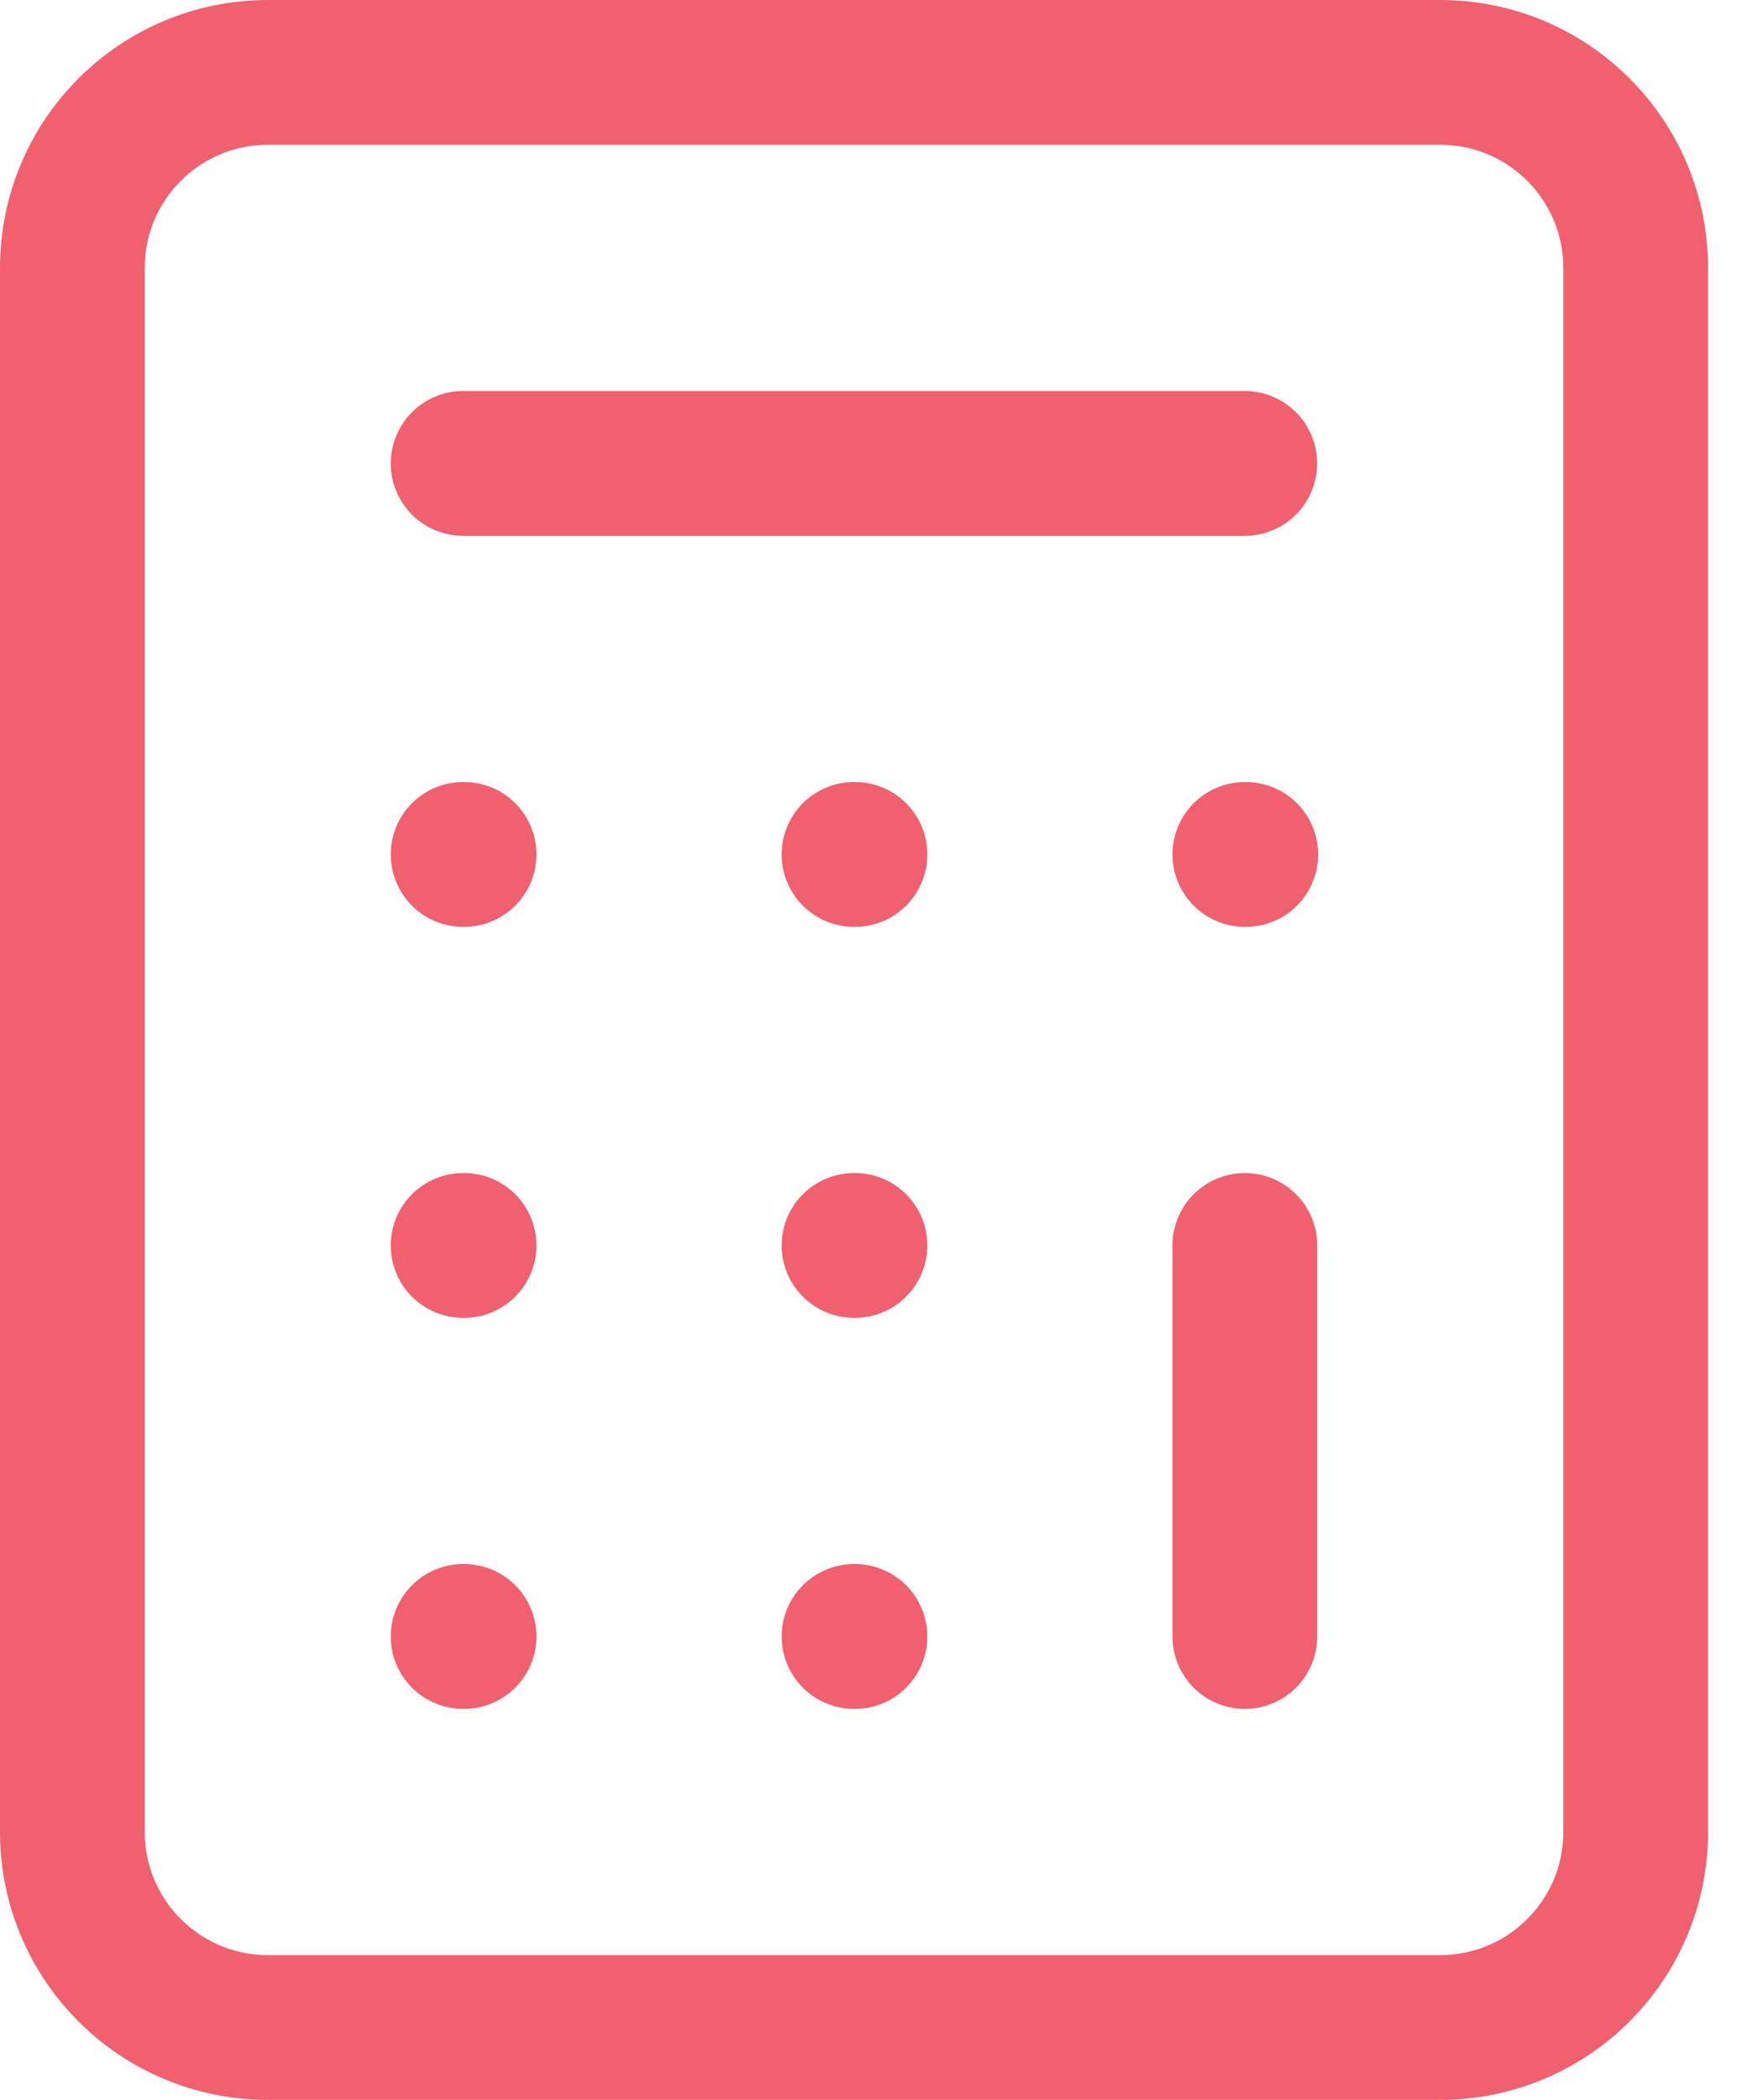
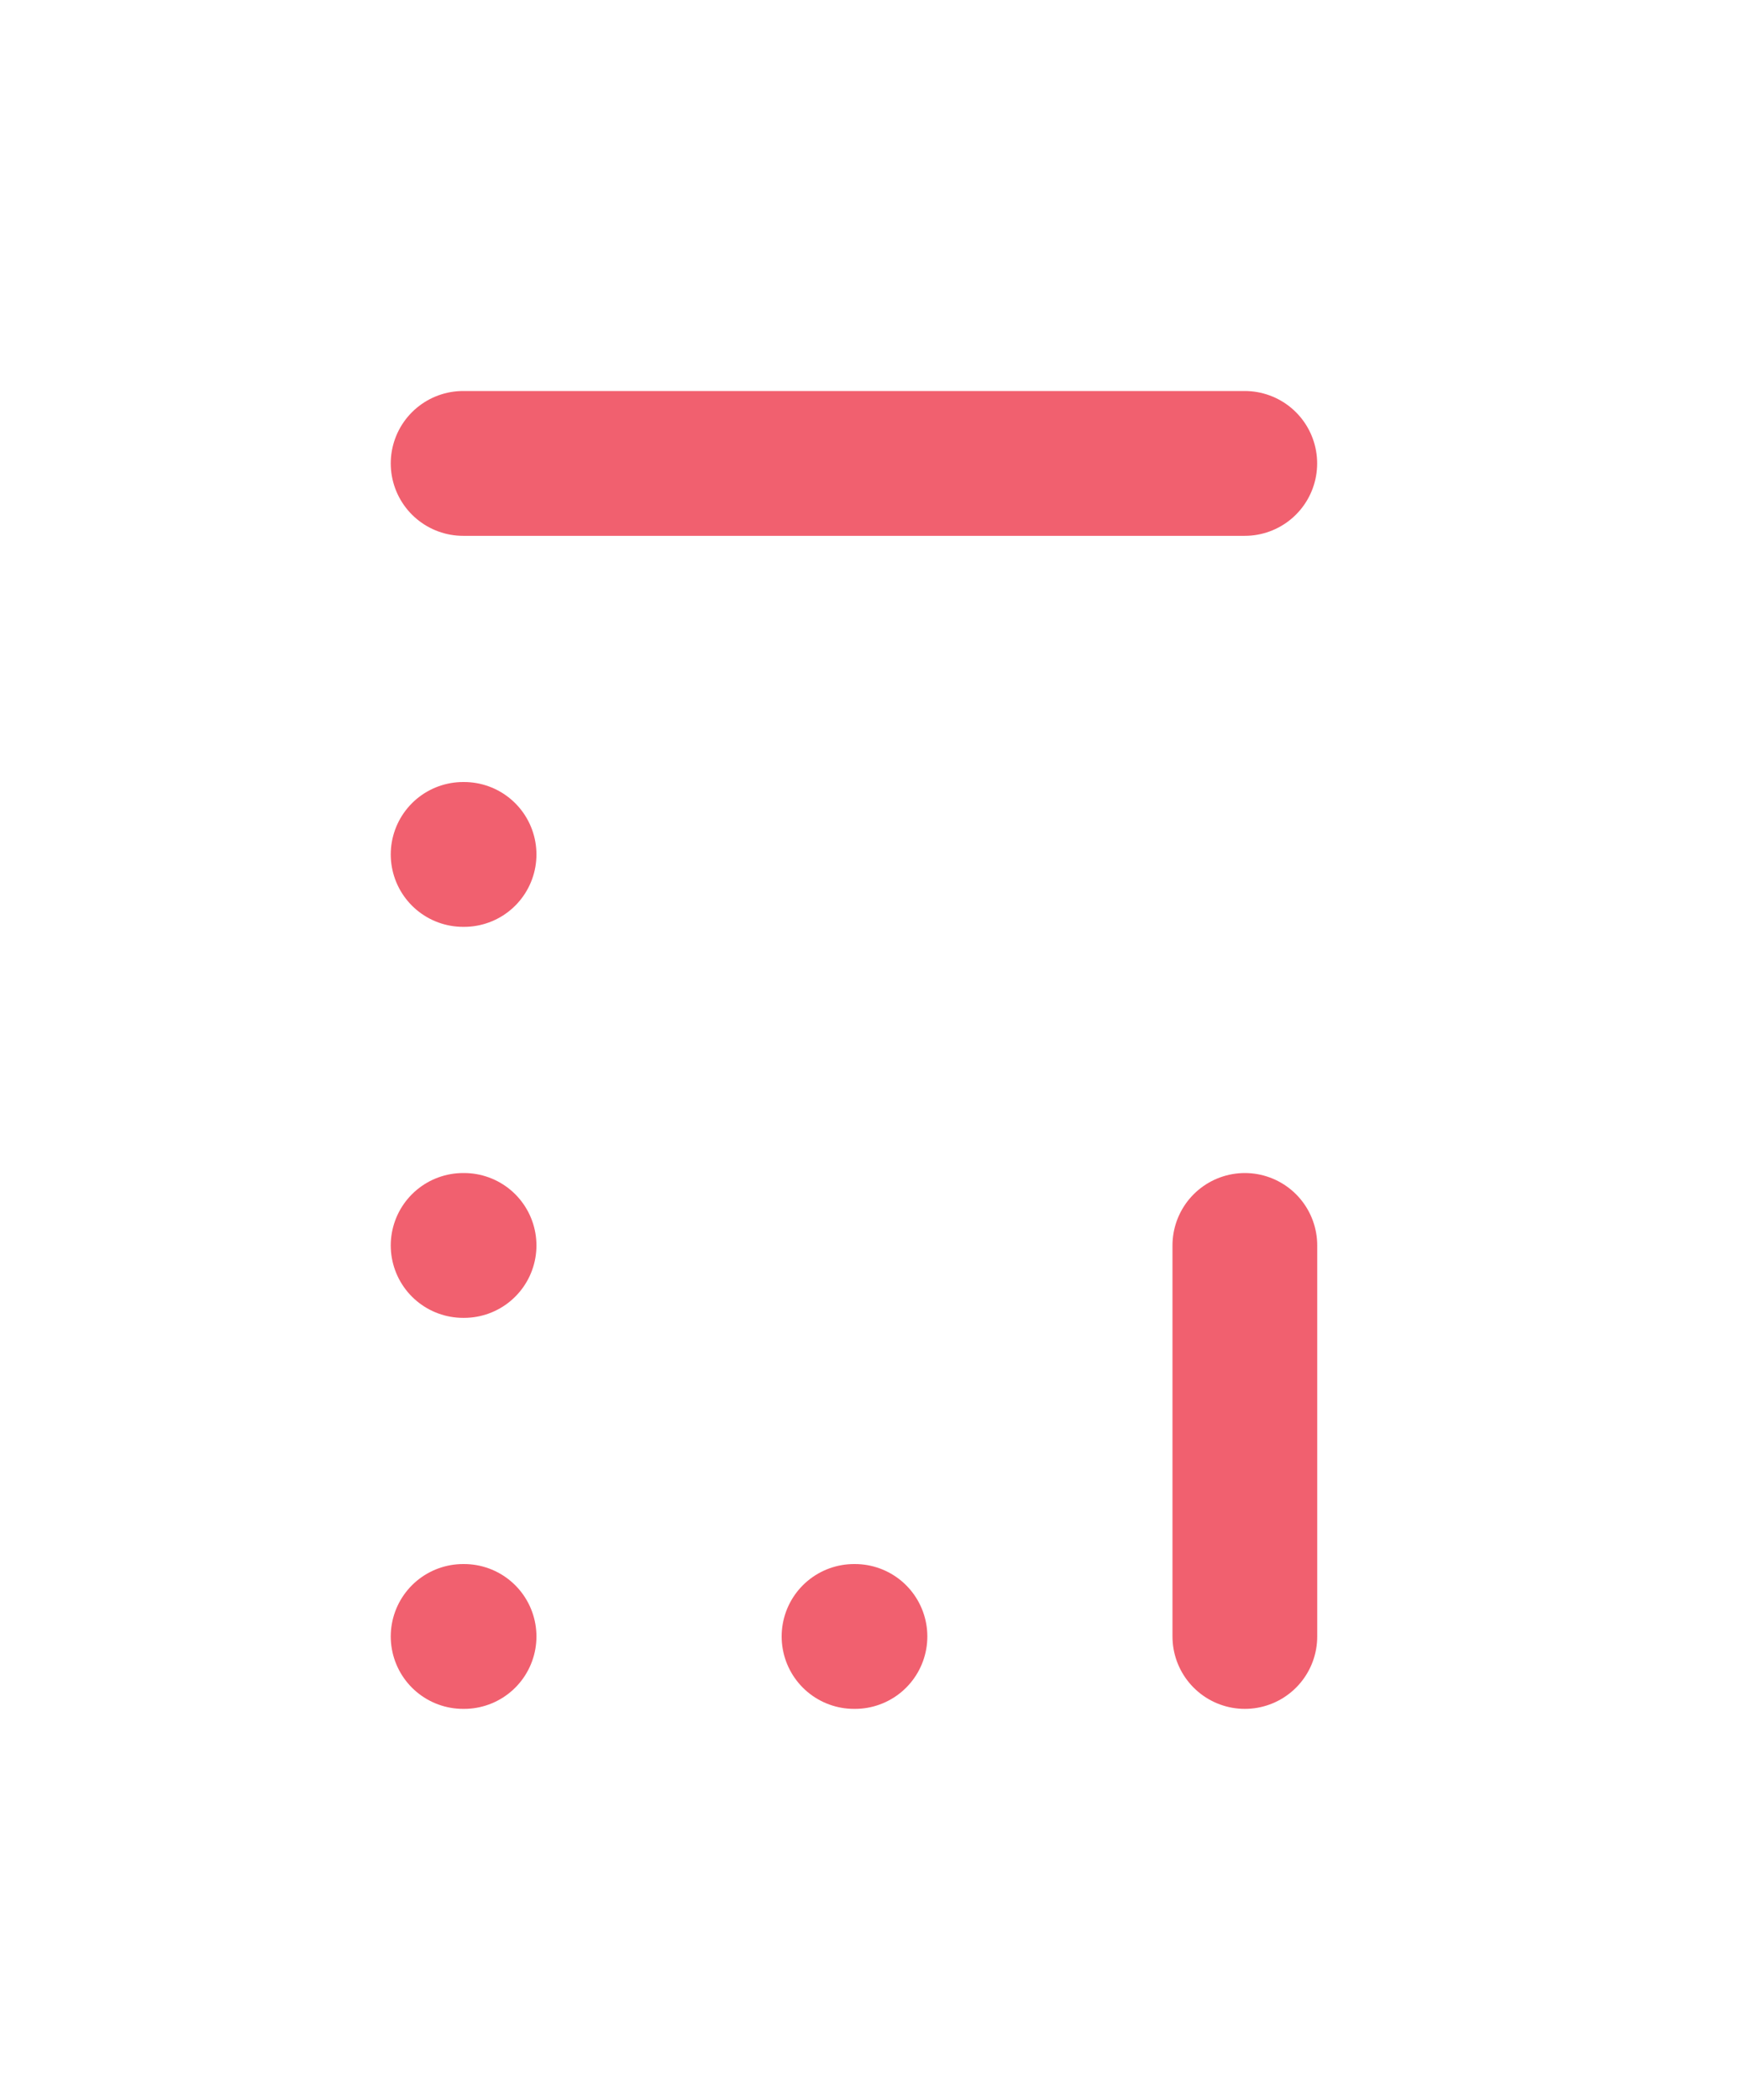
<svg xmlns="http://www.w3.org/2000/svg" width="24" height="29" viewBox="0 0 24 29" fill="none">
-   <path d="M19.9 1H3.7C2.209 1 1 2.209 1 3.7V25.3C1 26.791 2.209 28 3.7 28H19.9C21.391 28 22.6 26.791 22.6 25.3V3.7C22.6 2.209 21.391 1 19.9 1Z" stroke="#F1606F" stroke-width="2" stroke-linecap="round" stroke-linejoin="round" />
  <path d="M6.399 6.4H17.199" stroke="#F1606F" stroke-width="2" stroke-linecap="round" stroke-linejoin="round" />
  <path d="M17.2 17.2V22.6" stroke="#F1606F" stroke-width="2" stroke-linecap="round" stroke-linejoin="round" />
-   <path d="M17.2 11.8H17.213" stroke="#F1606F" stroke-width="2" stroke-linecap="round" stroke-linejoin="round" />
-   <path d="M11.8 11.8H11.813" stroke="#F1606F" stroke-width="2" stroke-linecap="round" stroke-linejoin="round" />
  <path d="M6.399 11.8H6.412" stroke="#F1606F" stroke-width="2" stroke-linecap="round" stroke-linejoin="round" />
-   <path d="M11.8 17.2H11.813" stroke="#F1606F" stroke-width="2" stroke-linecap="round" stroke-linejoin="round" />
  <path d="M6.399 17.2H6.412" stroke="#F1606F" stroke-width="2" stroke-linecap="round" stroke-linejoin="round" />
  <path d="M11.8 22.6H11.813" stroke="#F1606F" stroke-width="2" stroke-linecap="round" stroke-linejoin="round" />
  <path d="M6.399 22.6H6.412" stroke="#F1606F" stroke-width="2" stroke-linecap="round" stroke-linejoin="round" />
</svg>